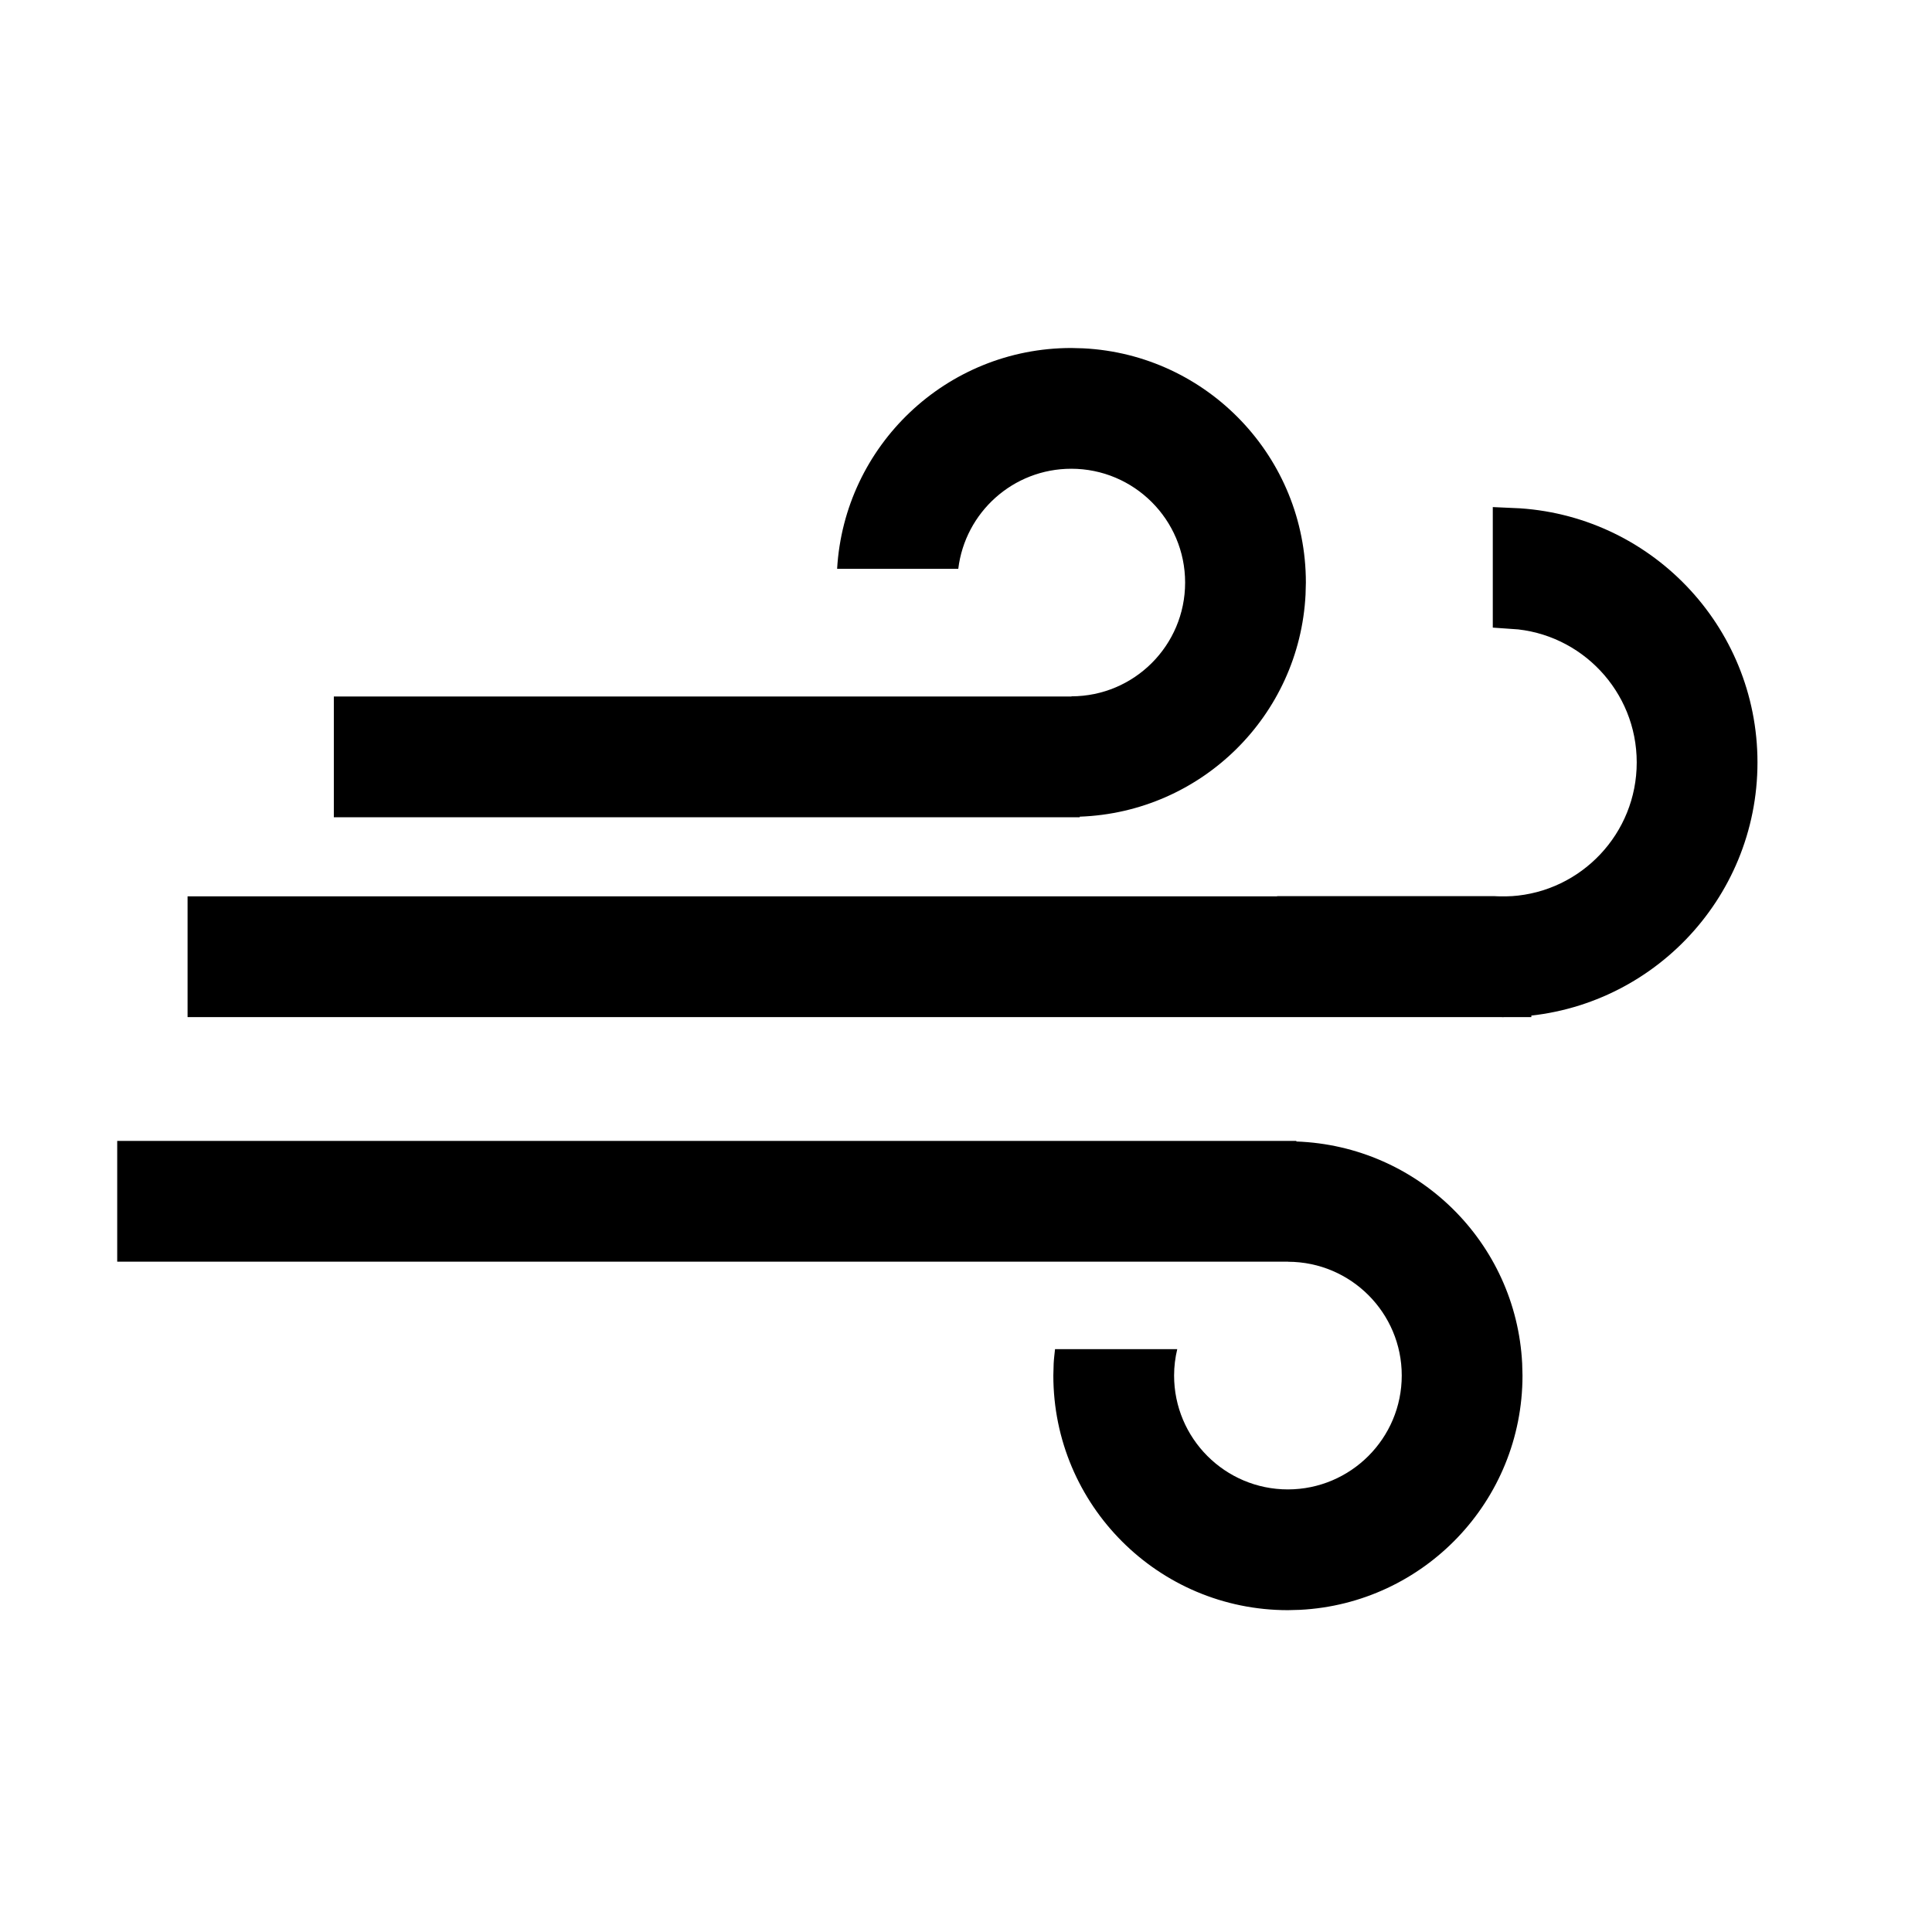
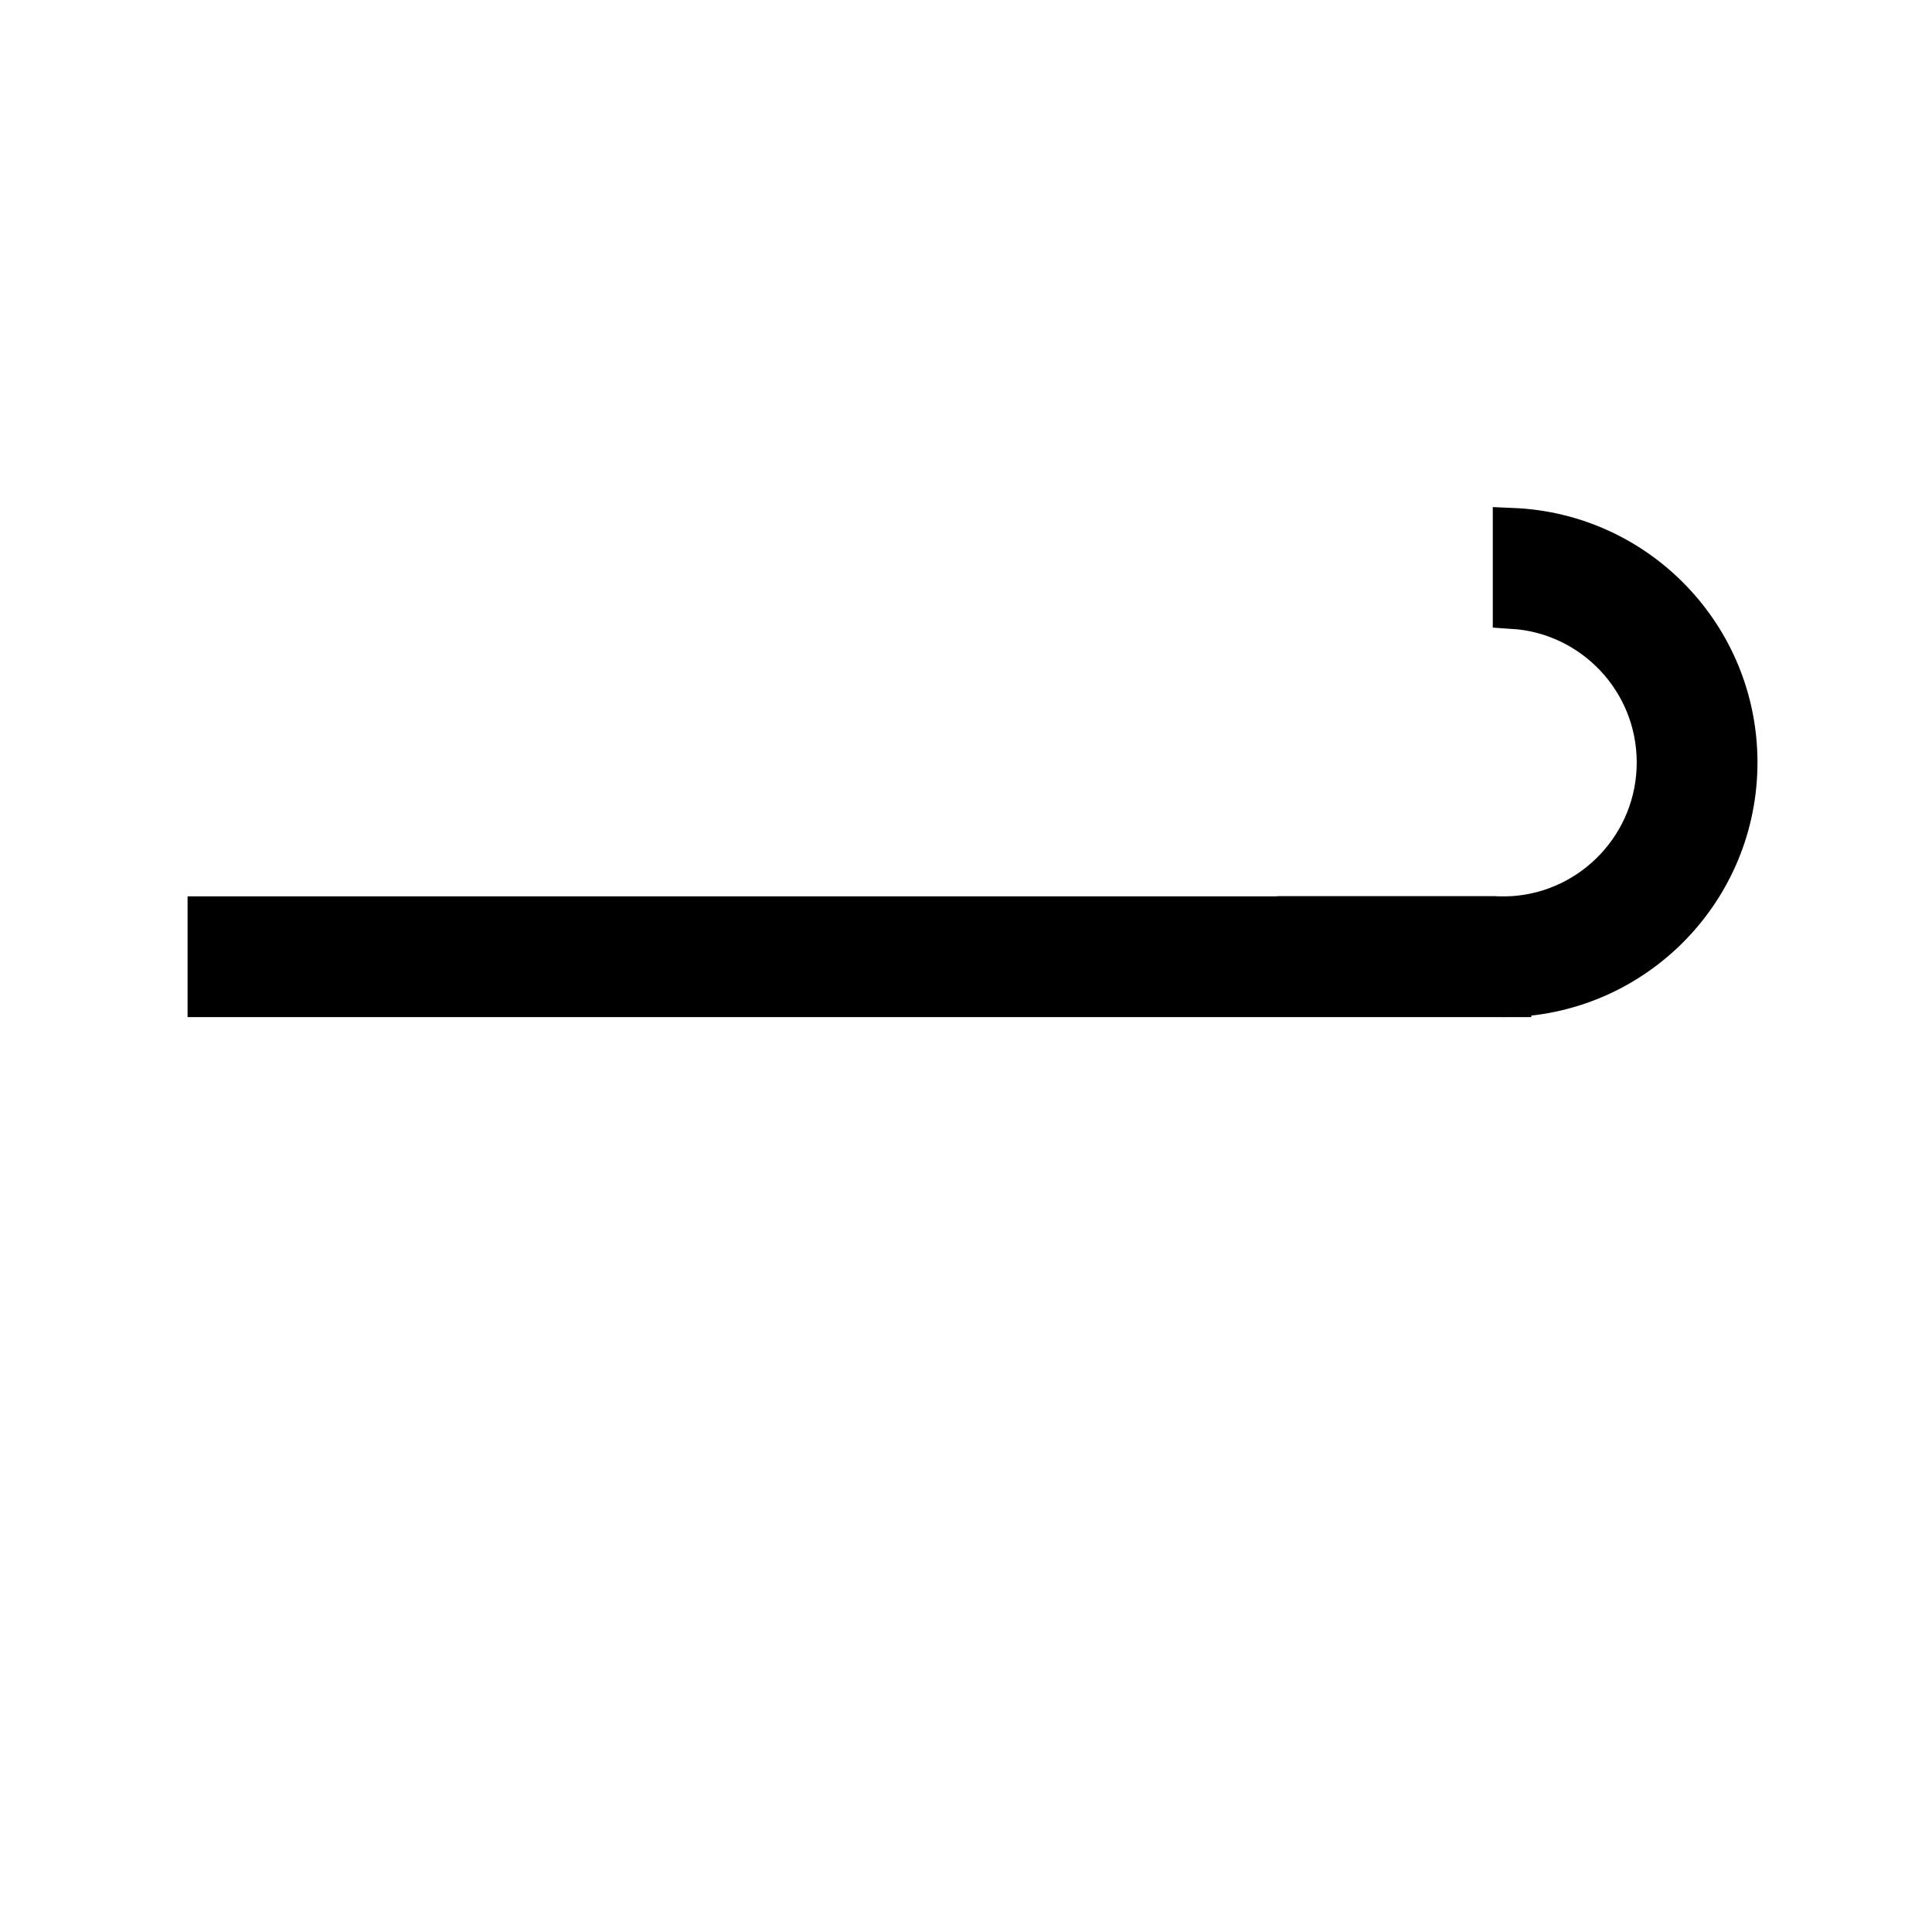
<svg xmlns="http://www.w3.org/2000/svg" fill="none" height="100%" overflow="visible" preserveAspectRatio="none" style="display: block;" viewBox="0 0 24 24" width="100%">
  <g id="icon / weather wind">
-     <path d="M13.457 4.327C14.997 4.404 16.222 5.677 16.222 7.237L16.218 7.386C16.142 8.891 14.924 10.091 13.413 10.145V10.152H4.147V8.652H13.31V8.65C14.09 8.649 14.722 8.017 14.722 7.237C14.722 6.456 14.088 5.823 13.308 5.823C12.585 5.823 11.989 6.365 11.904 7.066H10.399C10.488 5.536 11.756 4.323 13.308 4.323L13.457 4.327Z" fill="black" id="Union" />
-     <path d="M16.148 19.998C17.688 19.92 18.913 18.647 18.913 17.087L18.909 16.938C18.833 15.433 17.615 14.234 16.104 14.18V14.173H1.456V15.673H16.002V15.674C16.781 15.676 17.413 16.308 17.413 17.087C17.413 17.868 16.779 18.501 15.999 18.502C15.218 18.502 14.585 17.868 14.585 17.087C14.585 16.975 14.599 16.865 14.624 16.76H13.106C13.1 16.819 13.092 16.878 13.089 16.938L13.085 17.087C13.085 18.697 14.389 20.002 15.999 20.002L16.148 19.998Z" fill="black" id="Union_2" />
    <path clip-rule="evenodd" d="M16.47 11.385C16.469 11.384 16.468 11.383 16.467 11.382L18.551 11.382C18.586 11.384 18.621 11.385 18.656 11.385H18.679C18.714 11.385 18.749 11.384 18.784 11.382H18.794C19.792 11.317 20.582 10.486 20.582 9.471C20.582 8.457 19.792 7.626 18.794 7.562V6.56C20.345 6.626 21.582 7.904 21.582 9.471C21.582 11.046 20.334 12.328 18.773 12.384V12.385H18.682C18.677 12.386 18.672 12.386 18.668 12.386C18.663 12.386 18.658 12.386 18.654 12.385L2.58 12.385V11.385L16.47 11.385Z" fill="black" fill-rule="evenodd" id="Union_3" stroke="black" stroke-width="0.5" />
  </g>
</svg>